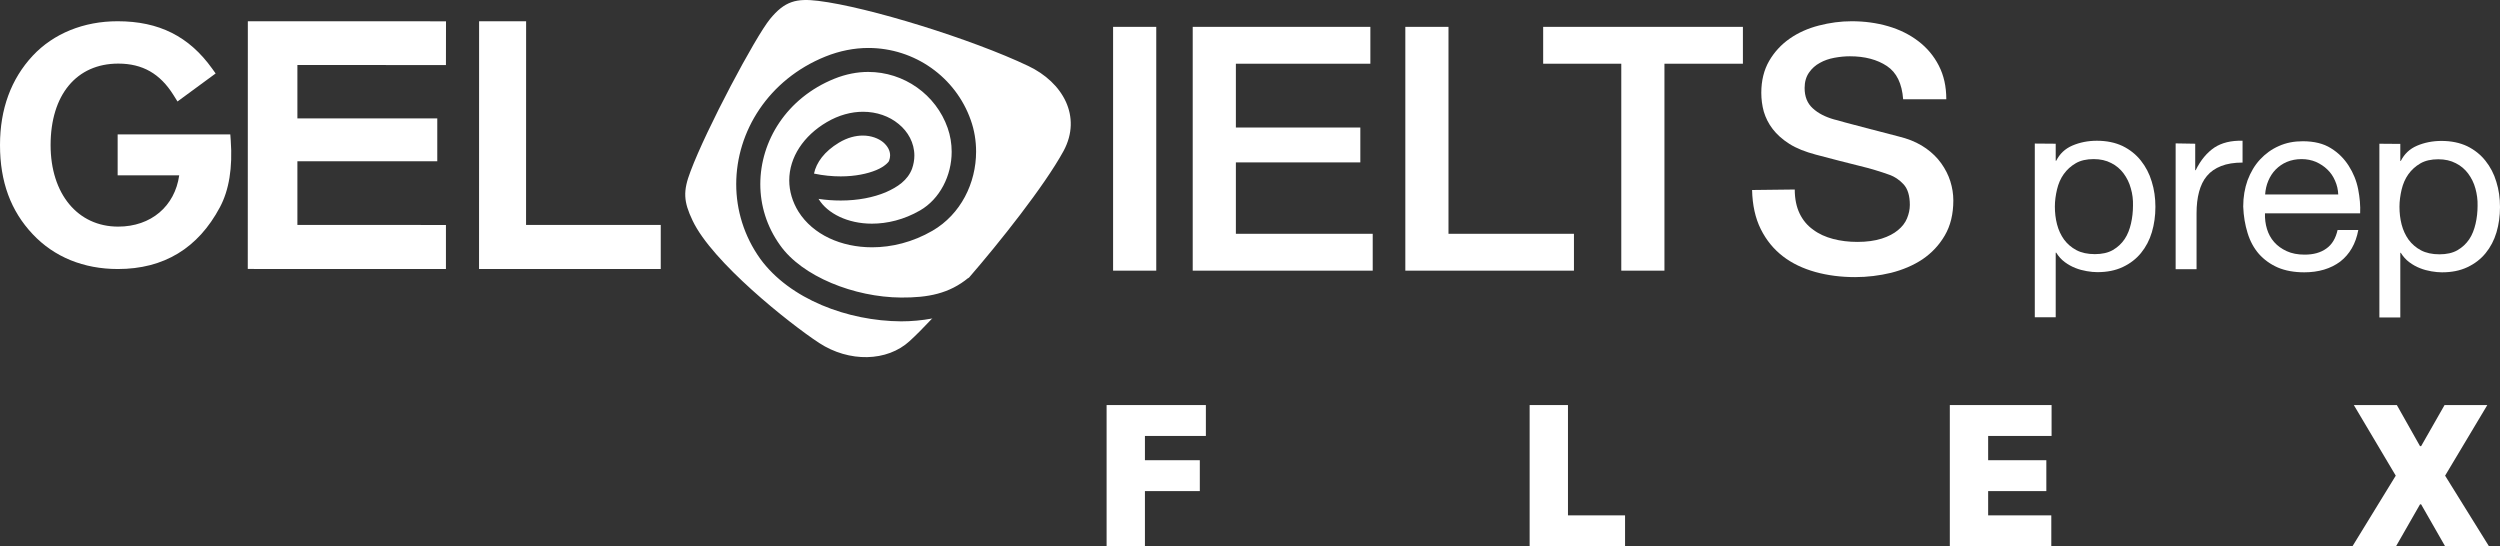
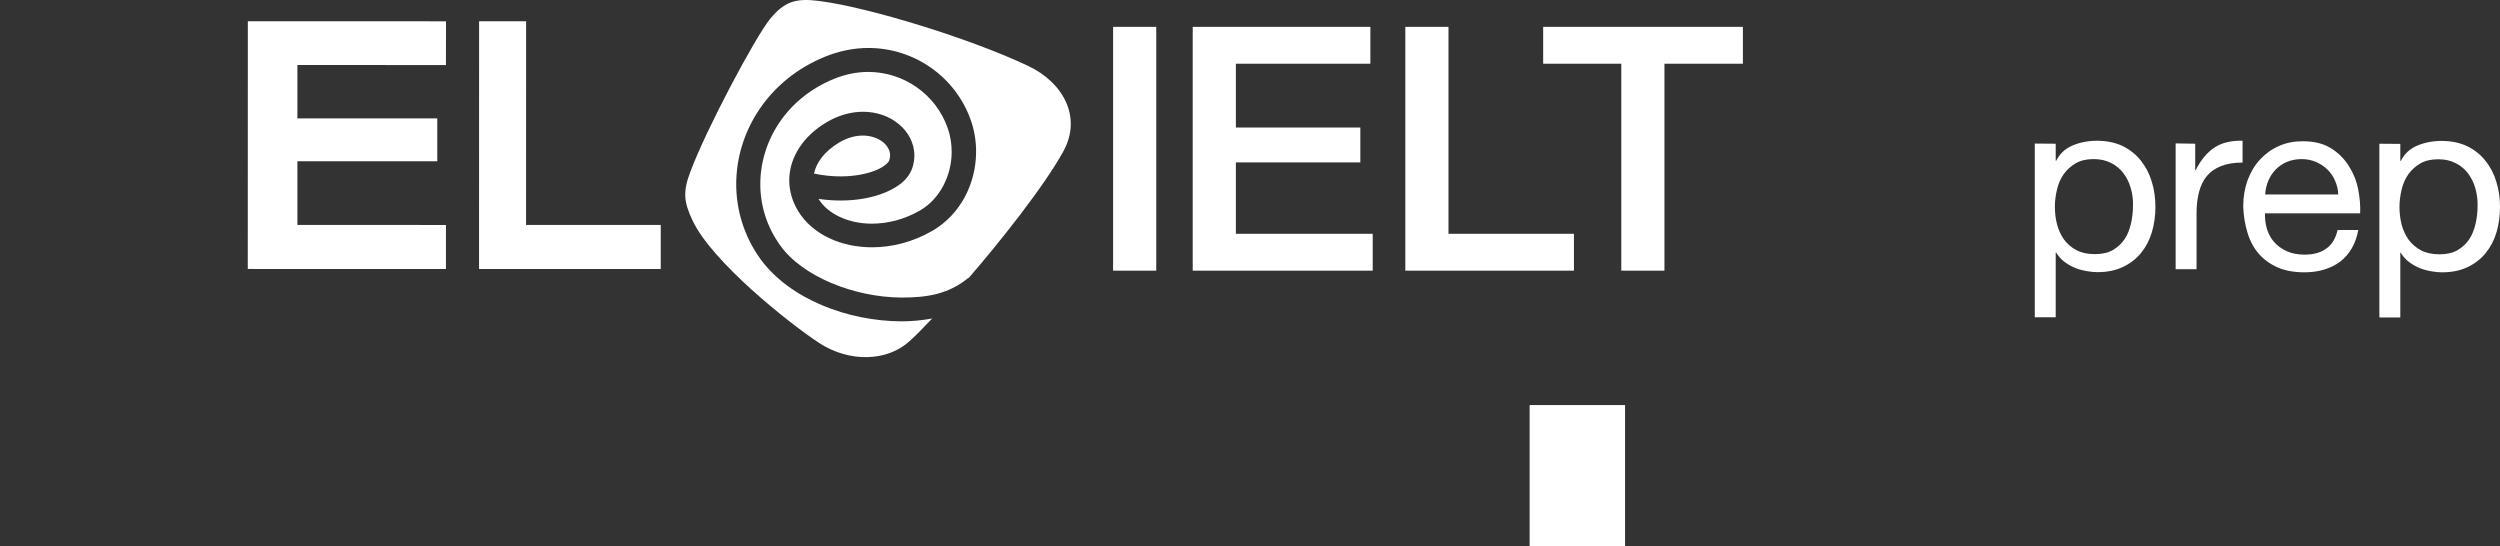
<svg xmlns="http://www.w3.org/2000/svg" width="1135" height="248" viewBox="0 0 1135 248" fill="none">
  <rect x="0" y="0" width="1135" height="248" fill="#333333" stroke="none" />
  <path d="M505.345 12.194H524.939V122.878H505.345V12.194Z" fill="white" />
  <path d="M541.494 12.194H622.147V28.928H561.088V57.893H617.59V73.727H561.088V106.144H623.21V122.878H541.494V12.194Z" fill="white" />
  <path d="M638.021 12.194H657.614V106.144H714.572V122.878H638.021V12.194Z" fill="white" />
  <path d="M700.6 12.194H791.277V28.928H755.659V122.878H736.066V28.928H700.6V12.194Z" fill="white" />
-   <path d="M814.816 86.037C814.816 90.239 815.576 93.916 817.019 96.918C818.462 99.919 820.512 102.396 823.17 104.272C825.752 106.223 828.79 107.573 832.208 108.474C835.625 109.374 839.27 109.825 843.296 109.825C847.548 109.825 851.27 109.299 854.307 108.324C857.345 107.348 859.775 106.073 861.674 104.497C863.573 102.921 864.94 101.195 865.775 99.169C866.61 97.143 867.066 95.117 867.066 93.016C867.066 88.813 866.079 85.662 864.18 83.635C862.282 81.609 860.155 80.183 857.801 79.358C853.852 77.932 849.219 76.507 843.903 75.231C838.587 73.955 832.132 72.229 824.385 70.203C819.601 68.927 815.576 67.352 812.386 65.326C809.197 63.299 806.69 61.048 804.792 58.572C802.893 56.096 801.602 53.469 800.767 50.693C800.007 47.916 799.628 45.065 799.628 42.138C799.628 36.585 800.843 31.707 803.197 27.655C805.551 23.603 808.665 20.226 812.538 17.525C816.411 14.823 820.816 12.872 825.752 11.597C830.689 10.321 835.625 9.646 840.637 9.646C846.485 9.646 852.029 10.396 857.193 11.897C862.357 13.398 866.914 15.649 870.863 18.65C874.812 21.652 877.926 25.329 880.204 29.756C882.483 34.184 883.622 39.212 883.622 45.065H864.028C863.497 37.936 861.066 32.908 856.662 29.982C852.257 27.055 846.637 25.554 839.878 25.554C837.6 25.554 835.245 25.779 832.815 26.23C830.385 26.68 828.183 27.43 826.208 28.556C824.234 29.606 822.563 31.107 821.272 32.983C819.981 34.859 819.297 37.185 819.297 39.962C819.297 43.864 820.512 46.941 823.018 49.192C825.449 51.443 828.714 53.094 832.663 54.22C833.119 54.295 834.714 54.745 837.6 55.57C840.486 56.321 843.675 57.221 847.245 58.122C850.814 59.022 854.307 59.923 857.649 60.823C861.066 61.724 863.497 62.324 864.94 62.774C868.585 63.9 871.775 65.476 874.509 67.427C877.243 69.378 879.521 71.629 881.344 74.18C883.166 76.732 884.533 79.433 885.445 82.285C886.356 85.211 886.812 88.063 886.812 90.989C886.812 97.218 885.52 102.471 882.938 106.898C880.356 111.325 877.015 114.852 872.838 117.704C868.661 120.48 863.876 122.506 858.56 123.857C853.244 125.133 847.776 125.808 842.232 125.808C835.853 125.808 829.853 125.058 824.158 123.482C818.538 121.906 813.601 119.58 809.424 116.353C805.248 113.126 801.906 109.074 799.4 104.046C796.894 99.019 795.603 93.091 795.451 86.262L814.816 86.037Z" fill="white" />
  <path d="M933.291 65.249V72.979H933.519C935.113 69.827 937.544 67.501 940.885 66.075C944.227 64.649 947.948 63.899 951.973 63.899C956.454 63.899 960.327 64.724 963.668 66.3C967.01 67.951 969.744 70.127 971.946 72.903C974.149 75.68 975.82 78.832 976.883 82.434C978.022 86.036 978.554 89.863 978.554 93.915C978.554 97.967 978.022 101.794 976.959 105.396C975.895 108.998 974.225 112.15 972.022 114.851C969.82 117.553 967.086 119.654 963.744 121.23C960.403 122.805 956.606 123.556 952.201 123.556C950.758 123.556 949.163 123.406 947.416 123.106C945.67 122.805 943.923 122.355 942.252 121.68C940.505 121.004 938.911 120.104 937.392 118.978C935.873 117.853 934.582 116.427 933.519 114.701H933.291V144.042H923.798V65.174L933.291 65.249ZM967.39 85.51C966.706 82.959 965.567 80.708 964.124 78.757C962.681 76.806 960.783 75.155 958.504 74.029C956.226 72.829 953.568 72.228 950.53 72.228C947.34 72.228 944.606 72.829 942.404 74.104C940.202 75.38 938.379 77.031 936.936 79.057C935.493 81.083 934.506 83.409 933.898 85.961C933.291 88.512 932.911 91.138 932.911 93.765C932.911 96.541 933.215 99.243 933.898 101.869C934.582 104.496 935.645 106.747 937.088 108.773C938.531 110.724 940.43 112.375 942.708 113.575C944.986 114.776 947.796 115.376 951.062 115.376C954.327 115.376 957.061 114.776 959.264 113.5C961.466 112.225 963.213 110.574 964.58 108.548C965.947 106.522 966.858 104.12 967.466 101.494C968.073 98.868 968.377 96.091 968.377 93.314C968.453 90.688 968.149 88.062 967.39 85.51Z" fill="white" />
  <path d="M996.627 65.25V77.257H996.855C999.133 72.604 1002.02 69.228 1005.36 66.976C1008.7 64.8 1012.96 63.749 1018.12 63.9V73.805C1014.32 73.805 1011.06 74.33 1008.4 75.381C1005.74 76.431 1003.54 77.932 1001.94 79.883C1000.27 81.834 999.133 84.311 998.374 87.087C997.614 89.939 997.235 93.165 997.235 96.842V122.206H987.742V65.1L996.627 65.25Z" fill="white" />
  <path d="M1062.47 118.756C1058.14 121.982 1052.68 123.633 1046.14 123.633C1041.51 123.633 1037.49 122.883 1034.14 121.457C1030.73 119.956 1027.92 117.93 1025.56 115.304C1023.28 112.677 1021.54 109.526 1020.4 105.774C1019.26 102.097 1018.58 98.12 1018.42 93.767C1018.42 89.415 1019.11 85.438 1020.4 81.836C1021.77 78.234 1023.59 75.082 1026.02 72.456C1028.45 69.829 1031.33 67.728 1034.6 66.302C1037.94 64.802 1041.51 64.126 1045.46 64.126C1050.62 64.126 1054.88 65.177 1058.22 67.278C1061.64 69.379 1064.29 72.081 1066.34 75.307C1068.4 78.534 1069.84 82.061 1070.6 85.888C1071.36 89.715 1071.66 93.392 1071.51 96.844H1028.3C1028.22 99.32 1028.52 101.721 1029.21 103.973C1029.89 106.224 1030.95 108.175 1032.47 109.901C1033.99 111.627 1035.89 112.978 1038.17 114.028C1040.45 115.079 1043.18 115.604 1046.3 115.604C1050.32 115.604 1053.59 114.703 1056.17 112.827C1058.75 111.026 1060.42 108.175 1061.26 104.423H1070.67C1069.53 110.651 1066.72 115.454 1062.47 118.756ZM1060.12 82.061C1059.28 80.11 1058.14 78.384 1056.62 76.958C1055.18 75.532 1053.43 74.407 1051.46 73.506C1049.49 72.681 1047.28 72.231 1044.93 72.231C1042.5 72.231 1040.22 72.681 1038.25 73.506C1036.27 74.332 1034.6 75.532 1033.16 76.958C1031.71 78.459 1030.65 80.11 1029.82 82.061C1028.98 84.012 1028.52 86.113 1028.37 88.289H1061.56C1061.48 86.188 1061.03 84.087 1060.12 82.061Z" fill="white" />
  <path d="M1089.74 65.33V73.059H1089.97C1091.56 69.907 1093.99 67.581 1097.33 66.155C1100.67 64.73 1104.39 63.979 1108.42 63.979C1112.9 63.979 1116.77 64.805 1120.12 66.381C1123.46 68.031 1126.19 70.208 1128.39 72.984C1130.6 75.761 1132.27 78.912 1133.33 82.514C1134.47 86.116 1135 89.943 1135 93.995C1135 98.048 1134.47 101.875 1133.41 105.477C1132.34 109.079 1130.67 112.23 1128.47 114.932C1126.27 117.633 1123.53 119.734 1120.19 121.31C1116.85 122.886 1113.05 123.636 1108.65 123.636C1107.2 123.636 1105.61 123.486 1103.86 123.186C1102.12 122.886 1100.37 122.436 1098.7 121.76C1096.95 121.085 1095.36 120.185 1093.84 119.059C1092.32 117.933 1091.03 116.508 1089.97 114.782H1089.74V144.122H1080.24V65.255L1089.74 65.33ZM1123.84 85.591C1123.15 83.04 1122.01 80.788 1120.57 78.837C1119.13 76.886 1117.23 75.235 1114.95 74.11C1112.67 72.909 1110.01 72.309 1106.98 72.309C1103.79 72.309 1101.05 72.909 1098.85 74.185C1096.65 75.46 1094.83 77.111 1093.38 79.137C1091.94 81.163 1090.95 83.49 1090.34 86.041C1089.74 88.593 1089.36 91.219 1089.36 93.845C1089.36 96.622 1089.66 99.323 1090.34 101.95C1091.03 104.576 1092.09 106.827 1093.53 108.853C1094.98 110.804 1096.88 112.455 1099.15 113.656C1101.43 114.857 1104.24 115.457 1107.51 115.457C1110.77 115.457 1113.51 114.857 1115.71 113.581C1117.91 112.305 1119.66 110.654 1121.03 108.628C1122.39 106.602 1123.3 104.201 1123.91 101.574C1124.52 98.948 1124.82 96.172 1124.82 93.395C1124.9 90.694 1124.52 88.067 1123.84 85.591Z" fill="white" />
  <path fill-rule="evenodd" clip-rule="evenodd" d="M371.457 0.388C394.24 3.165 441.325 17.797 466.842 29.954C482.487 37.383 491.297 52.841 482.867 68.525C474.133 84.508 453.552 110.322 439.958 126.006C439.791 126.138 439.619 126.273 439.444 126.409C439.629 126.197 439.729 126.082 439.729 126.082C430.919 133.361 421.275 135.162 409.048 135.087C387.859 134.936 364.165 125.556 354.14 111.299C348.064 102.819 345.179 93.214 345.179 83.609C345.179 64.023 357.102 44.513 378.822 35.733C384.062 33.632 389.226 32.656 394.163 32.656C410.415 32.656 424.92 42.937 430.236 58.095C431.451 61.547 432.059 65.224 432.059 68.901C432.059 79.782 426.667 90.362 417.705 95.54C410.415 99.743 402.82 101.543 395.833 101.543C384.821 101.543 375.708 96.891 371.759 90.513C371.721 90.475 371.702 90.438 371.683 90.4C371.664 90.362 371.645 90.325 371.607 90.287C375.101 90.813 378.442 91.038 381.708 91.038C389.606 91.038 396.593 89.612 402.137 87.286C407.605 84.885 412.085 81.808 414.06 76.63C414.743 74.679 415.123 72.653 415.123 70.627C415.123 64.849 412.237 59.746 407.984 56.294C403.731 52.767 398.036 50.741 391.808 50.741C386.492 50.741 380.796 52.242 375.328 55.469C364.848 61.622 358.317 71.377 358.317 81.883C358.317 86.76 359.76 91.638 362.494 96.066C369.101 106.571 381.935 112.274 395.909 112.274C404.871 112.274 414.364 109.948 423.325 104.77C436.236 97.266 443.146 83.084 443.146 68.826C443.146 64.023 442.387 59.146 440.716 54.493C433.881 35.058 415.275 21.776 394.238 21.776C387.859 21.776 381.252 23.051 374.721 25.678C348.9 36.108 334.243 59.671 334.243 83.609C334.243 95.39 337.812 107.247 345.179 117.527C358.545 135.837 384.821 145.742 409.124 145.892C413.832 145.892 418.617 145.442 423.097 144.617C423.14 144.572 423.184 144.527 423.228 144.481C423.261 144.476 423.294 144.471 423.326 144.466C419.301 148.743 415.808 152.27 412.998 154.821C402.746 164.276 385.506 164.577 371.912 155.722C358.318 146.792 323.308 118.952 314.423 100.117C310.322 91.487 310.018 86.835 313.511 77.755C320.726 58.469 342.902 16.822 349.585 8.643C356.268 0.463 361.584 -0.813 371.457 0.388ZM391.732 61.547C388.467 61.547 384.745 62.447 380.872 64.774C374.265 68.751 370.62 73.778 369.557 78.806C373.809 79.707 377.91 80.082 381.708 80.082C388.239 80.082 393.859 78.881 397.808 77.23C401.833 75.579 403.656 73.328 403.656 72.953C403.959 72.128 404.111 71.302 404.111 70.552C404.111 68.451 403.048 66.35 400.922 64.549C398.795 62.823 395.53 61.547 391.732 61.547Z" fill="white" />
-   <path d="M104.56 61.026H53.413V79.586H81.365C79.378 93.641 68.578 102.882 53.665 102.882C35.31 102.908 22.971 88.029 22.971 65.891C22.971 43.058 34.751 28.875 53.693 28.875C64.689 28.875 72.663 33.405 78.763 43.161L80.581 46.07L97.901 33.354L96.334 31.166C85.814 16.493 72.187 9.646 53.385 9.646C37.996 9.646 24.314 15.206 14.857 25.297C5.008 35.876 0 49.52 0 65.865C0 82.52 4.868 95.752 14.857 106.331C24.566 116.654 37.94 122.137 53.525 122.137C74.342 122.137 89.927 112.715 99.831 94.104C104 86.33 105.651 76.111 104.756 63.729L104.56 61.026Z" fill="white" />
  <path d="M112.491 122.11L202.456 122.137V102.139L135.018 102.112V73.2L198.523 73.226V53.764H135.018V29.509L202.456 29.536L202.485 9.672L112.52 9.646L112.491 122.11Z" fill="white" />
  <path d="M238.831 102.134L238.858 9.646H217.511L217.484 122.137H299.978V102.134H238.831Z" fill="white" />
-   <path d="M502.395 248V183.896H547.468V197.919H519.798V208.937H544.713V222.959H519.798V248H502.395Z" fill="white" />
-   <path d="M694.454 248V183.896H711.857V233.977H737.774V248H694.454Z" fill="white" />
-   <path d="M885.216 248V183.896H931.416V197.919H902.619V208.937H929.037V222.959H902.619V233.977H931.291V248H885.216Z" fill="white" />
-   <path d="M1088.17 183.896L1098.69 202.551H1099.19L1109.83 183.896H1129.24L1110.08 215.948L1129.99 248H1110.08L1099.19 228.969H1098.69L1087.8 248H1068.02L1087.67 215.948L1068.64 183.896H1088.17Z" fill="white" />
+   <path d="M694.454 248V183.896H711.857H737.774V248H694.454Z" fill="white" />
</svg>